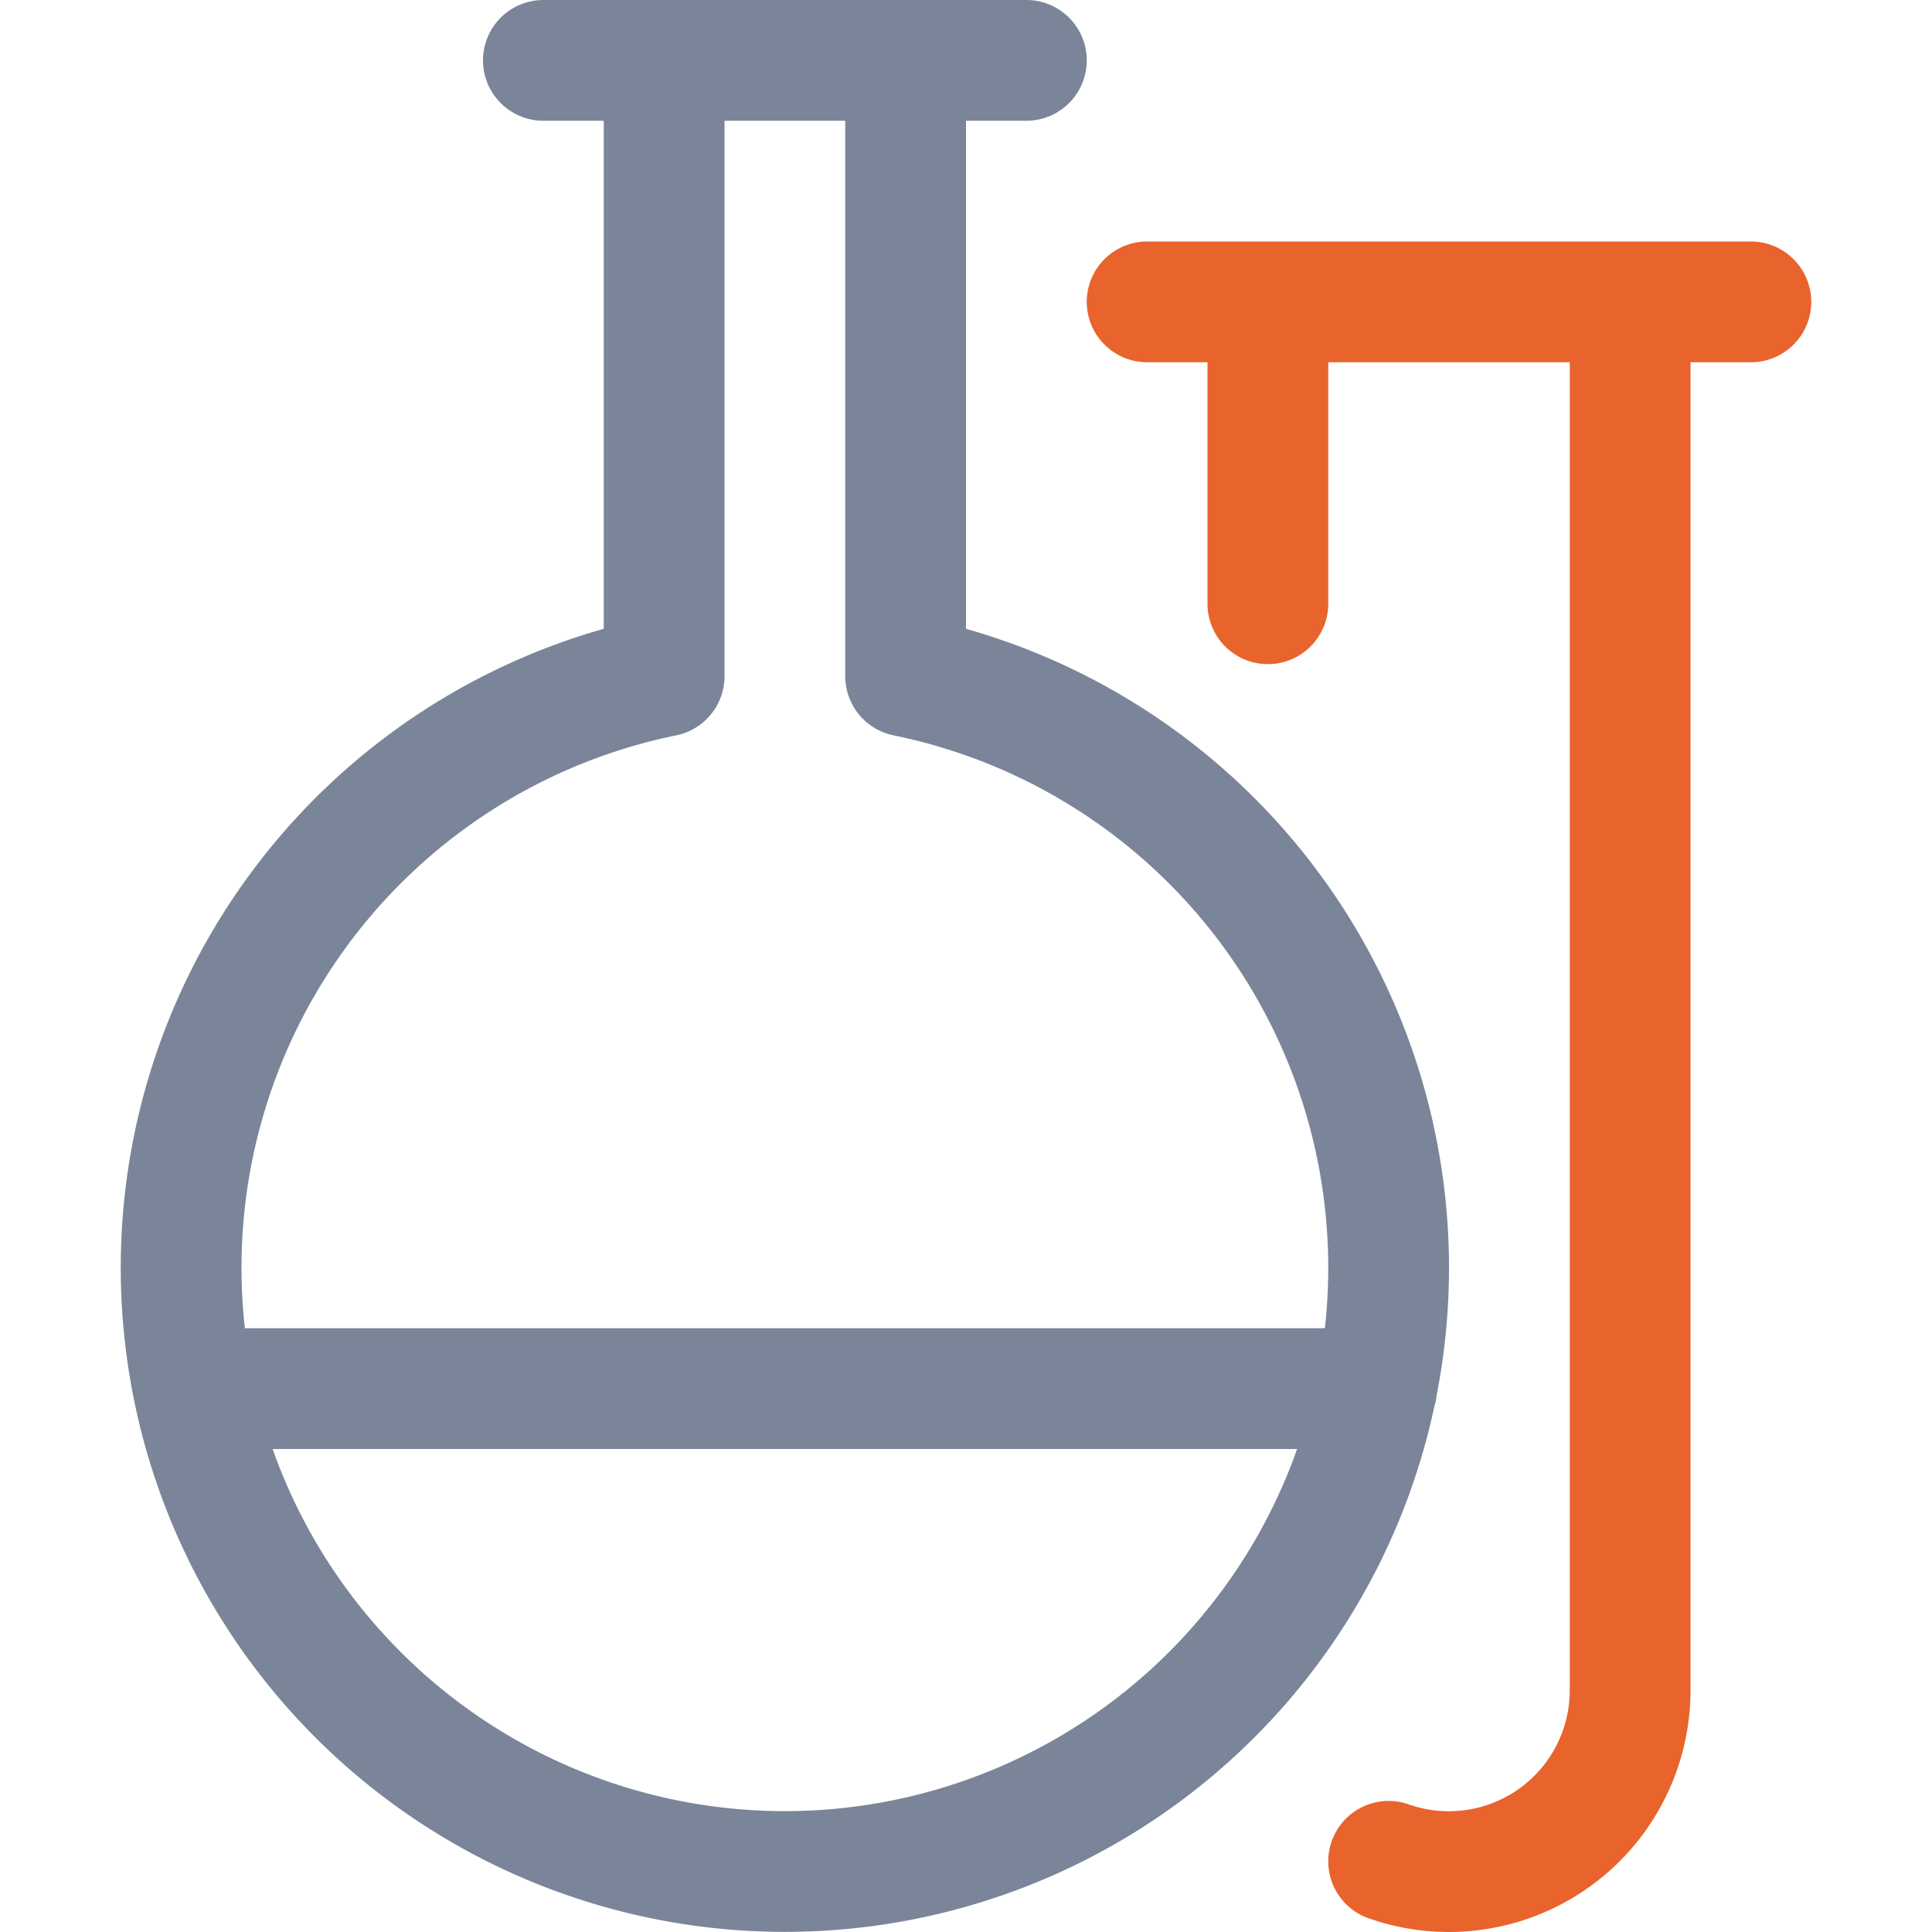
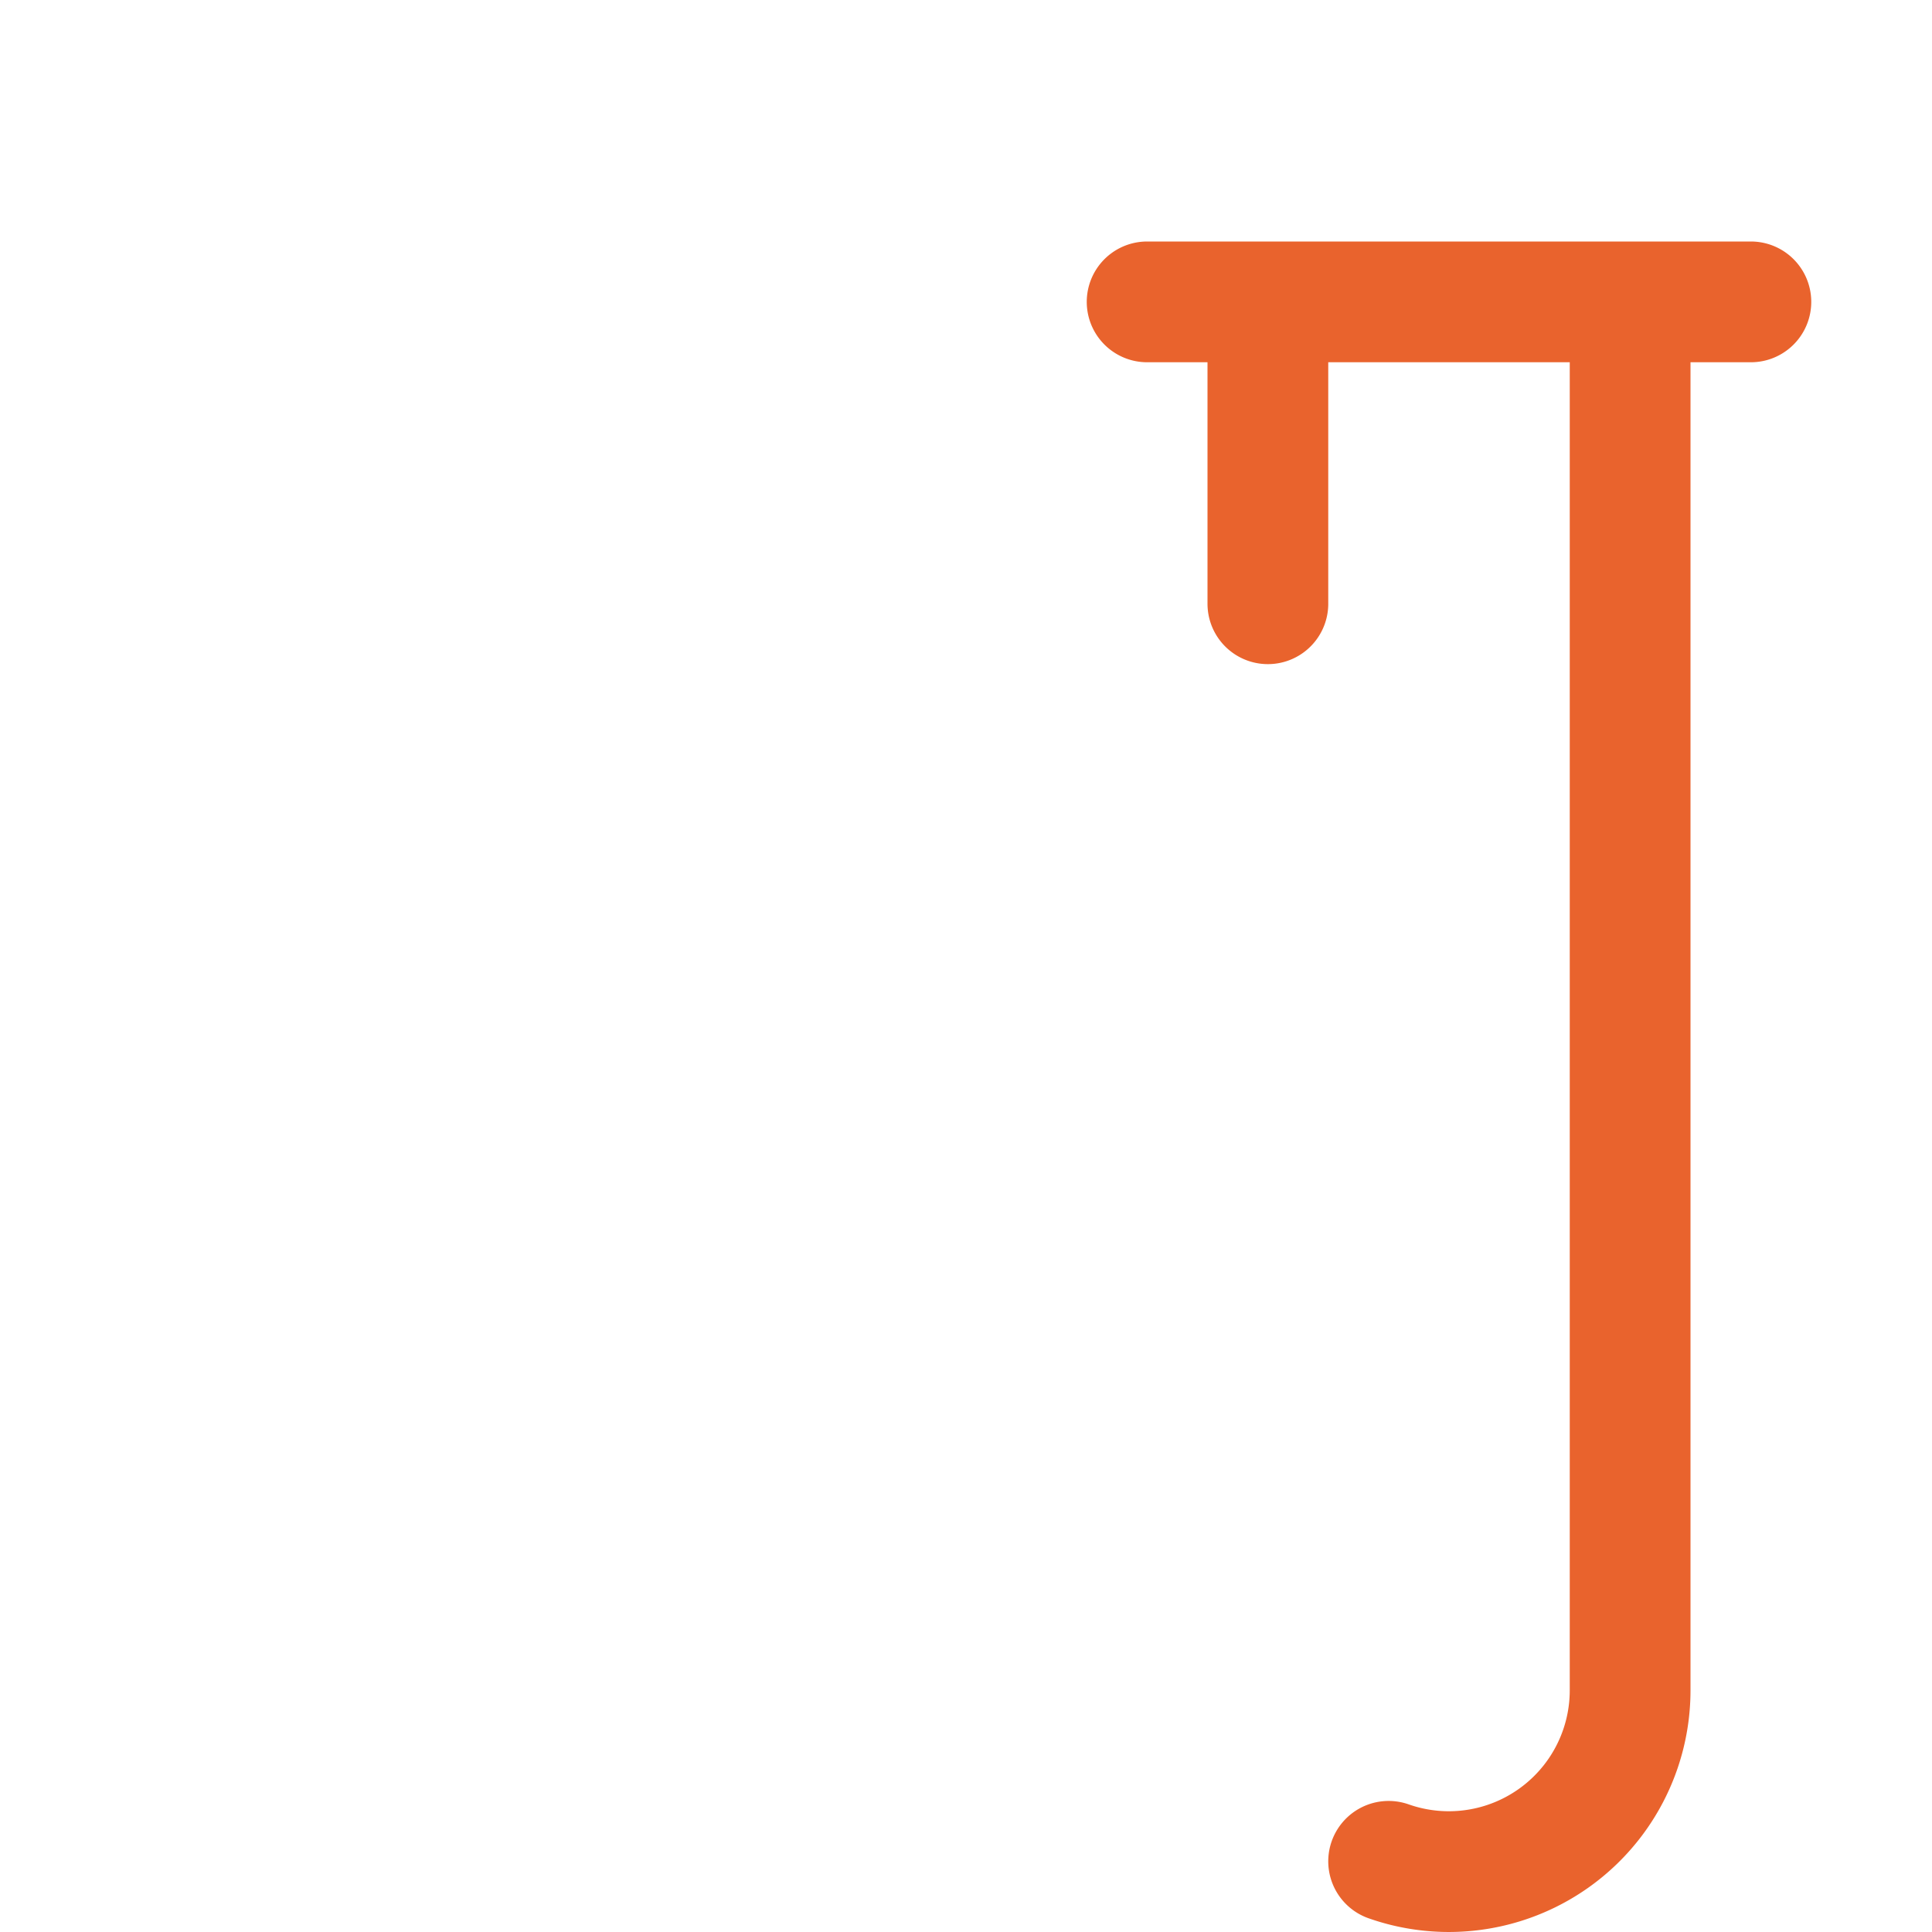
<svg xmlns="http://www.w3.org/2000/svg" width="36" height="36" fill="none">
  <path stroke="#E9632D" stroke-linecap="round" stroke-linejoin="round" stroke-width="2.25" d="M23.625 11.25V5.625h6.75V31.5a3.378 3.378 0 0 1-4.5 3.183M32.625 5.625h-11.25" />
-   <path stroke="#7A8599" stroke-linecap="round" stroke-linejoin="round" stroke-width="2.25" d="M10.125 1.125h9M16.875 12.6V1.125h-4.5V12.6a11.25 11.25 0 1 0 4.5 0M25.652 25.875H3.602" />
</svg>